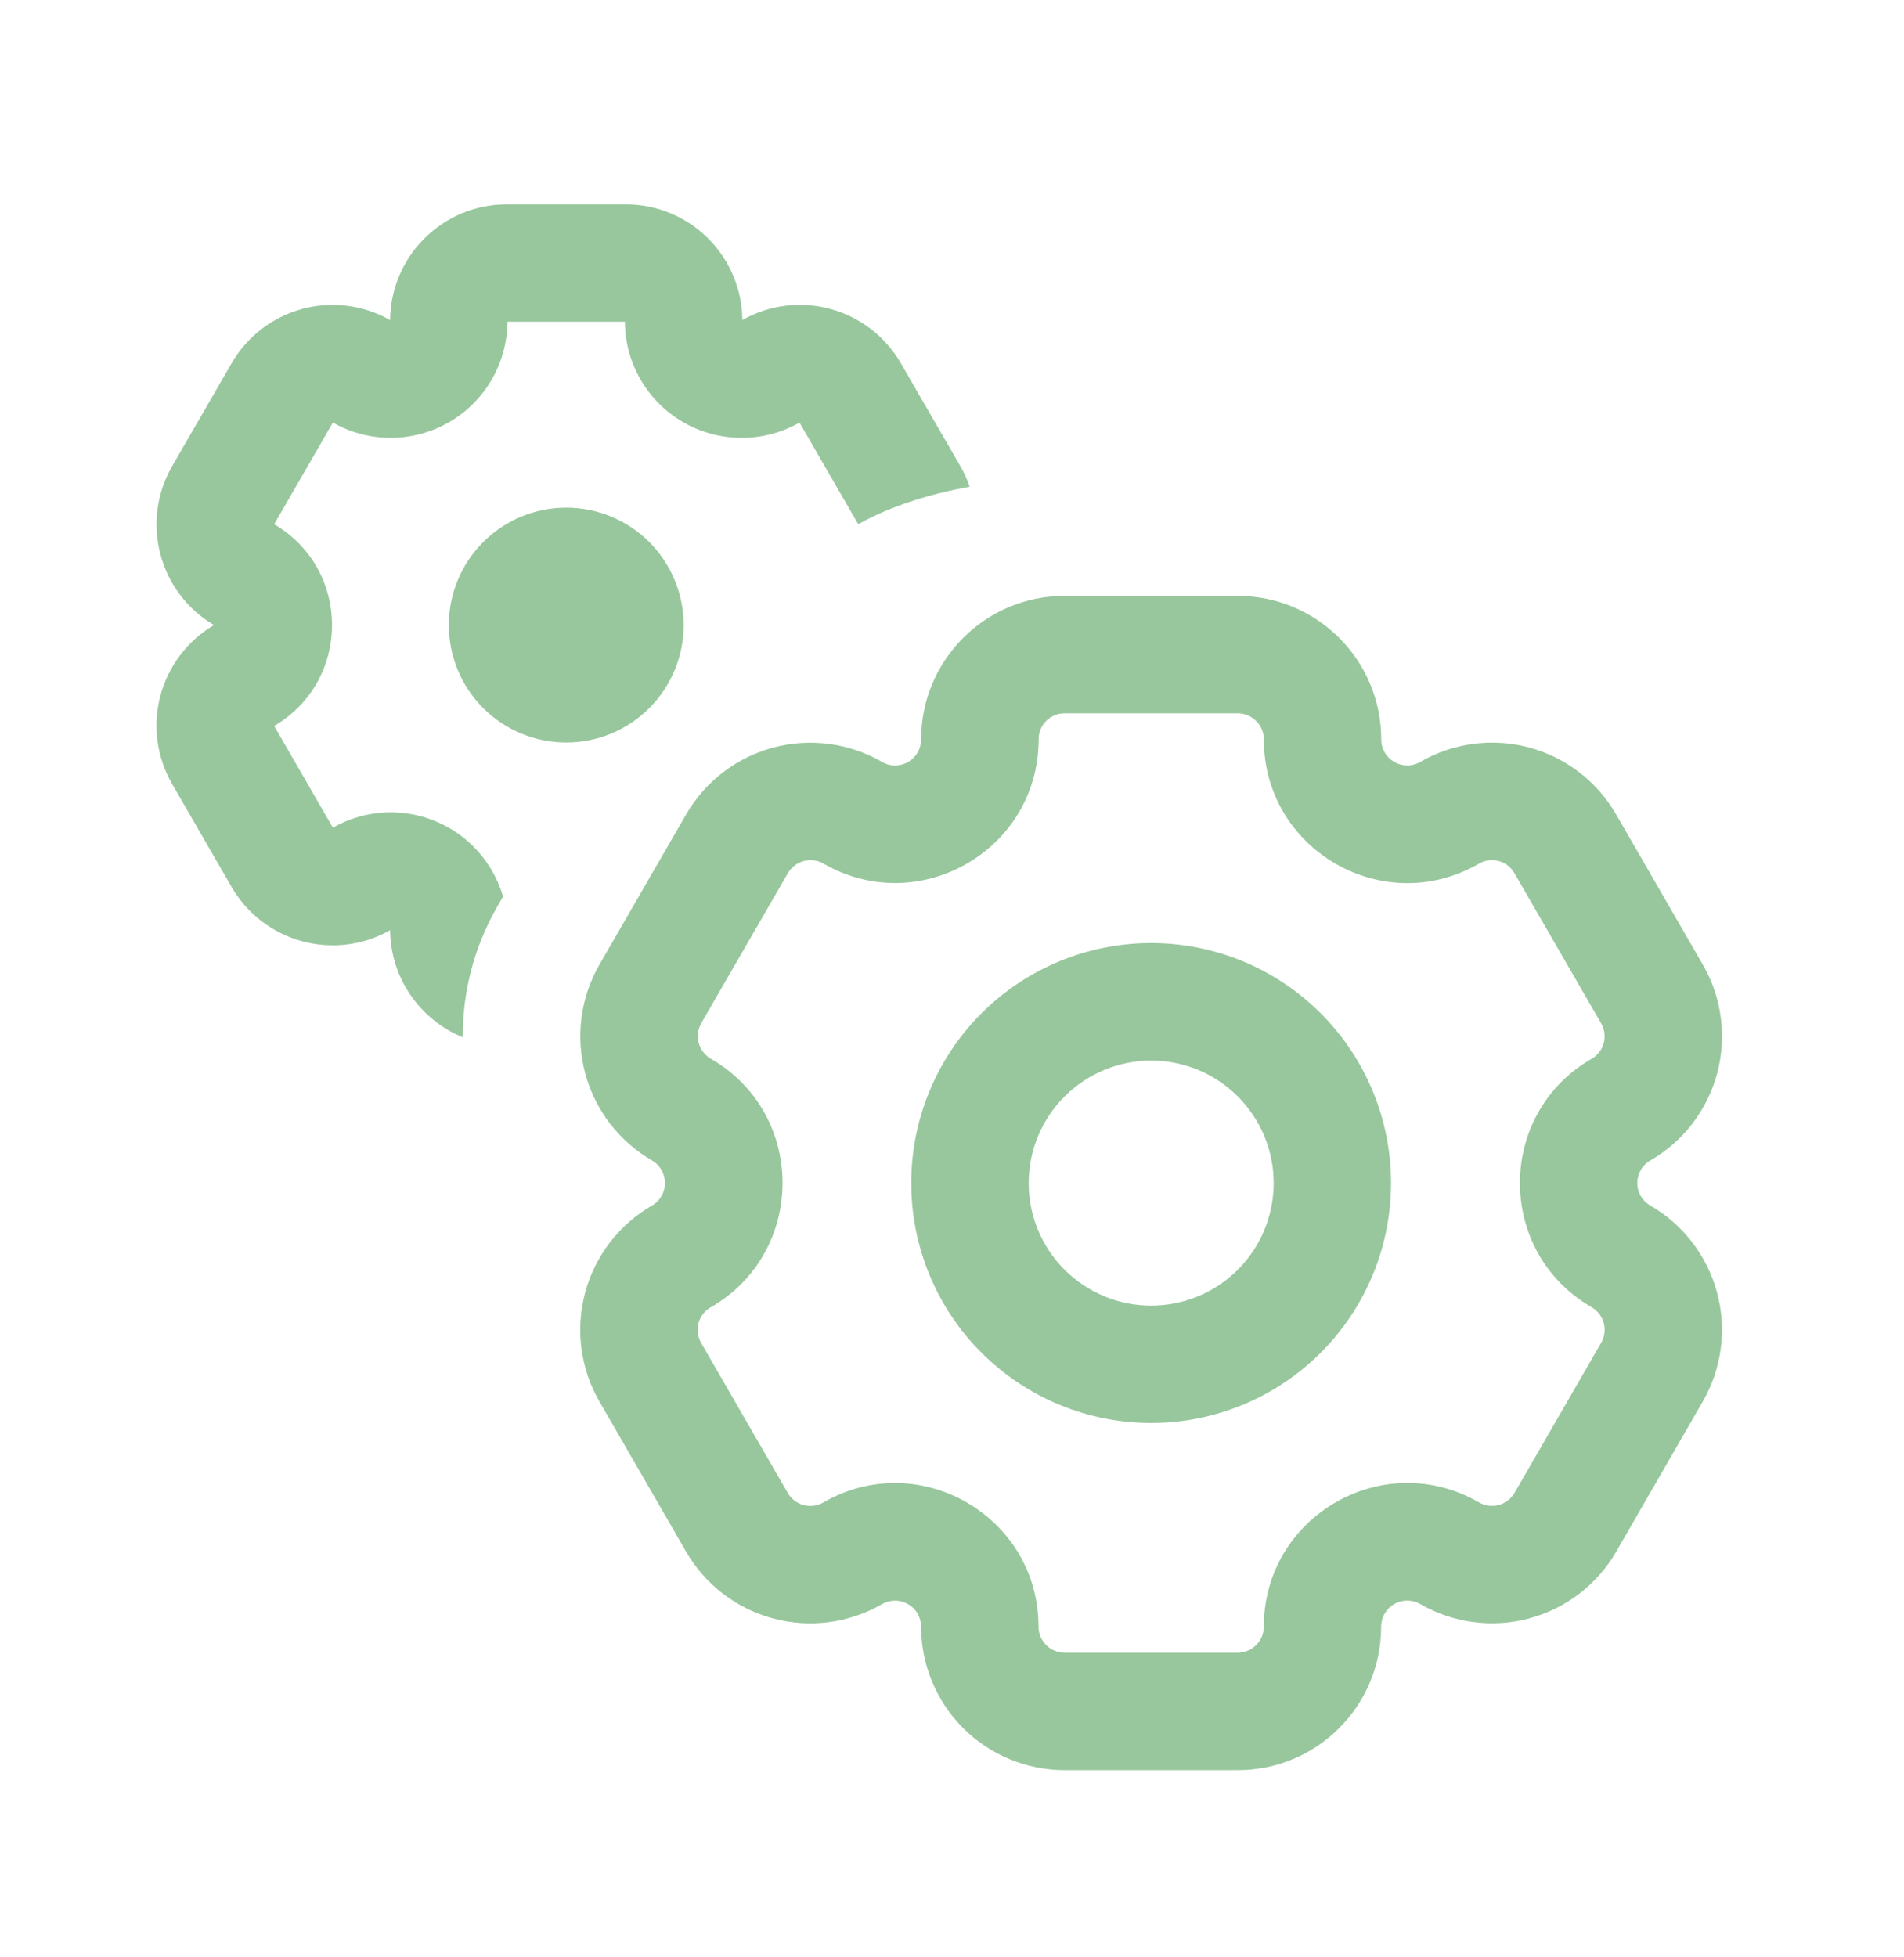
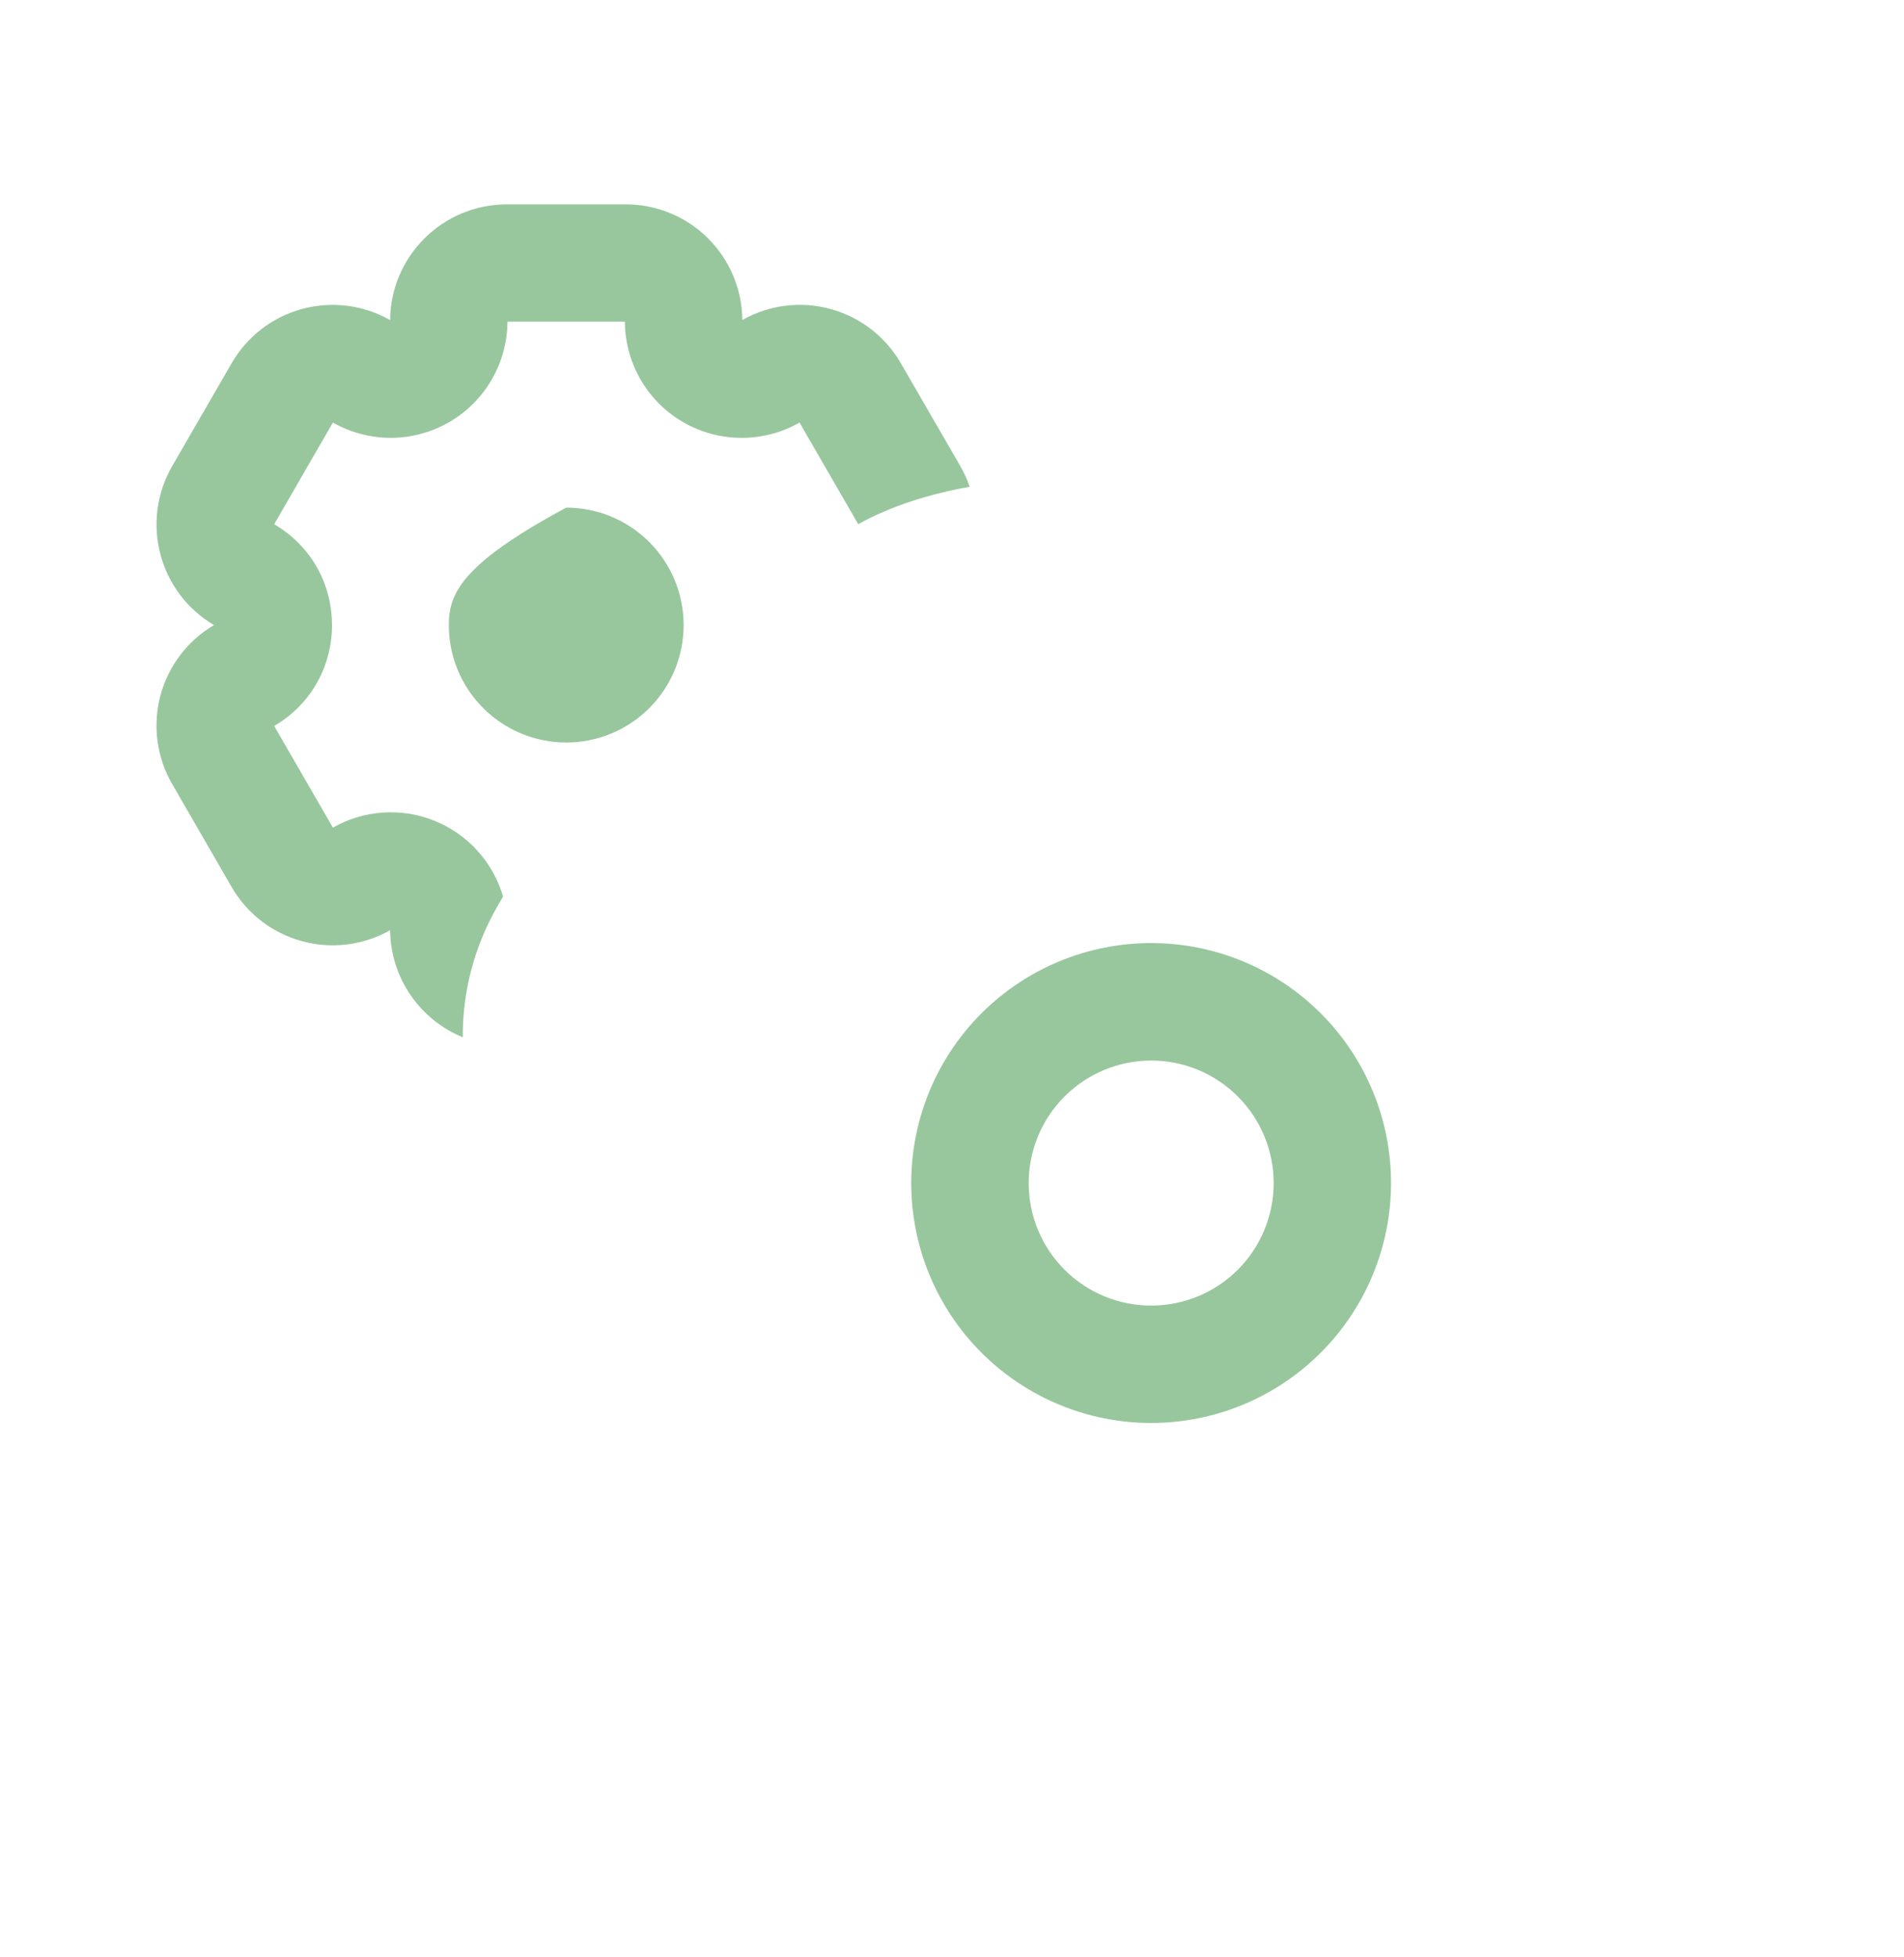
<svg xmlns="http://www.w3.org/2000/svg" width="36" height="37" viewBox="0 0 36 37" fill="none">
  <path d="M6.294 7.988C6.629 8.178 7.008 8.278 7.394 8.277C7.779 8.275 8.157 8.173 8.491 7.981C8.825 7.788 9.102 7.511 9.296 7.178C9.489 6.845 9.592 6.467 9.595 6.081H11.815C11.817 6.467 11.92 6.845 12.114 7.179C12.307 7.512 12.585 7.789 12.919 7.982C13.253 8.174 13.631 8.276 14.017 8.277C14.402 8.278 14.782 8.179 15.117 7.988L16.227 9.909C16.844 9.564 17.582 9.336 18.334 9.201C18.289 9.068 18.23 8.938 18.157 8.81L17.033 6.867C16.743 6.363 16.265 5.994 15.703 5.841C15.142 5.687 14.543 5.762 14.036 6.049C14.031 5.467 13.796 4.91 13.383 4.501C12.969 4.091 12.41 3.862 11.828 3.863H9.584C8.371 3.863 7.387 4.84 7.376 6.05C6.87 5.763 6.27 5.688 5.708 5.841C5.146 5.995 4.668 6.364 4.378 6.869L3.256 8.81C2.649 9.861 3.004 11.202 4.046 11.816C3.544 12.111 3.18 12.593 3.031 13.156C2.883 13.72 2.964 14.318 3.256 14.822L4.378 16.765C4.985 17.816 6.322 18.179 7.376 17.584C7.385 18.498 7.95 19.281 8.75 19.608C8.745 18.763 8.957 17.907 9.411 17.122L9.512 16.948C9.418 16.627 9.253 16.331 9.029 16.084C8.806 15.836 8.528 15.642 8.219 15.517C7.909 15.391 7.575 15.338 7.242 15.36C6.908 15.382 6.585 15.48 6.294 15.645L5.184 13.723C6.642 12.87 6.642 10.763 5.184 9.91L6.294 7.988Z" fill="#98C79D" />
-   <path d="M10.706 14.036C11.295 14.036 11.86 13.802 12.276 13.386C12.692 12.97 12.926 12.405 12.926 11.816C12.926 11.227 12.692 10.663 12.276 10.246C11.86 9.83 11.295 9.596 10.706 9.596C10.117 9.596 9.553 9.83 9.137 10.246C8.72 10.663 8.486 11.227 8.486 11.816C8.486 12.405 8.72 12.97 9.137 13.386C9.553 13.802 10.117 14.036 10.706 14.036Z" fill="#98C79D" />
+   <path d="M10.706 14.036C11.295 14.036 11.86 13.802 12.276 13.386C12.692 12.97 12.926 12.405 12.926 11.816C12.926 11.227 12.692 10.663 12.276 10.246C11.86 9.83 11.295 9.596 10.706 9.596C8.72 10.663 8.486 11.227 8.486 11.816C8.486 12.405 8.72 12.97 9.137 13.386C9.553 13.802 10.117 14.036 10.706 14.036Z" fill="#98C79D" />
  <path fill-rule="evenodd" clip-rule="evenodd" d="M17.229 22.363C17.229 21.16 17.706 20.006 18.557 19.155C19.408 18.305 20.562 17.827 21.765 17.827C22.968 17.827 24.122 18.305 24.972 19.155C25.823 20.006 26.301 21.16 26.301 22.363C26.301 23.566 25.823 24.72 24.972 25.57C24.122 26.421 22.968 26.899 21.765 26.899C20.562 26.899 19.408 26.421 18.557 25.57C17.706 24.72 17.229 23.566 17.229 22.363ZM21.766 20.048C21.462 20.048 21.161 20.108 20.88 20.224C20.599 20.341 20.343 20.512 20.128 20.727C19.913 20.942 19.743 21.197 19.626 21.478C19.51 21.759 19.45 22.06 19.45 22.364C19.45 22.669 19.51 22.97 19.626 23.251C19.743 23.532 19.913 23.787 20.128 24.002C20.343 24.217 20.599 24.388 20.88 24.504C21.161 24.621 21.462 24.68 21.766 24.68C22.381 24.68 22.97 24.436 23.404 24.002C23.838 23.568 24.082 22.979 24.082 22.364C24.082 21.75 23.838 21.161 23.404 20.727C22.97 20.292 22.381 20.048 21.766 20.048Z" fill="#98C79D" />
-   <path fill-rule="evenodd" clip-rule="evenodd" d="M11.335 26.496C11.156 26.188 11.041 25.847 10.994 25.494C10.947 25.14 10.971 24.781 11.063 24.437C11.155 24.093 11.315 23.77 11.531 23.487C11.748 23.204 12.019 22.967 12.328 22.789C12.403 22.746 12.464 22.683 12.508 22.609C12.551 22.534 12.573 22.449 12.573 22.363C12.573 22.276 12.551 22.192 12.508 22.117C12.464 22.042 12.403 21.98 12.328 21.936C11.705 21.576 11.251 20.984 11.065 20.289C10.879 19.594 10.976 18.854 11.336 18.23L12.973 15.395C13.333 14.772 13.925 14.318 14.62 14.132C15.315 13.946 16.055 14.044 16.678 14.403C16.752 14.447 16.837 14.47 16.924 14.47C17.01 14.47 17.096 14.447 17.17 14.404C17.245 14.361 17.308 14.299 17.351 14.224C17.394 14.149 17.416 14.063 17.416 13.977C17.416 12.479 18.63 11.264 20.128 11.264H23.403C24.902 11.264 26.116 12.479 26.116 13.977C26.116 14.356 26.526 14.593 26.853 14.403C27.161 14.225 27.501 14.109 27.854 14.062C28.208 14.015 28.566 14.038 28.911 14.13C29.255 14.223 29.577 14.382 29.86 14.599C30.142 14.816 30.379 15.086 30.557 15.395L32.195 18.233C32.374 18.542 32.49 18.882 32.536 19.235C32.583 19.588 32.559 19.947 32.467 20.291C32.375 20.634 32.216 20.957 32 21.239C31.783 21.522 31.512 21.759 31.204 21.936C31.129 21.98 31.066 22.041 31.023 22.116C30.98 22.191 30.957 22.276 30.957 22.363C30.957 22.449 30.98 22.534 31.023 22.609C31.066 22.684 31.129 22.746 31.204 22.789C31.826 23.149 32.28 23.741 32.466 24.436C32.652 25.131 32.555 25.871 32.195 26.493L30.56 29.329C30.382 29.638 30.145 29.908 29.862 30.125C29.579 30.342 29.257 30.501 28.913 30.593C28.569 30.685 28.21 30.709 27.857 30.662C27.503 30.616 27.163 30.5 26.854 30.322C26.779 30.279 26.694 30.256 26.608 30.256C26.521 30.256 26.436 30.278 26.361 30.321C26.286 30.365 26.224 30.427 26.18 30.502C26.137 30.577 26.114 30.662 26.114 30.748C26.114 32.248 24.901 33.461 23.403 33.461H20.129C19.41 33.461 18.72 33.176 18.211 32.667C17.703 32.159 17.416 31.469 17.416 30.75C17.416 30.663 17.393 30.578 17.35 30.503C17.307 30.428 17.244 30.366 17.169 30.323C17.094 30.28 17.009 30.257 16.923 30.257C16.836 30.257 16.751 30.28 16.676 30.324C16.053 30.683 15.313 30.78 14.618 30.594C13.924 30.408 13.331 29.953 12.972 29.331L11.335 26.496ZM13.438 24.711C13.382 24.744 13.332 24.787 13.293 24.838C13.253 24.89 13.224 24.949 13.207 25.011C13.191 25.074 13.186 25.14 13.195 25.204C13.204 25.268 13.225 25.33 13.257 25.386L14.894 28.221C15.03 28.457 15.331 28.537 15.568 28.401C17.375 27.358 19.636 28.662 19.636 30.75C19.636 31.021 19.857 31.241 20.129 31.241H23.403C23.533 31.241 23.659 31.189 23.751 31.097C23.844 31.004 23.896 30.879 23.896 30.748C23.896 28.662 26.155 27.356 27.964 28.4C28.201 28.536 28.501 28.454 28.637 28.219L30.274 25.383C30.339 25.27 30.357 25.136 30.323 25.01C30.289 24.884 30.207 24.777 30.094 24.711C28.287 23.668 28.285 21.059 30.094 20.014C30.15 19.982 30.199 19.939 30.238 19.888C30.278 19.837 30.306 19.778 30.323 19.716C30.34 19.654 30.344 19.589 30.335 19.525C30.327 19.461 30.305 19.399 30.273 19.343L28.634 16.506C28.603 16.45 28.56 16.401 28.509 16.361C28.457 16.321 28.399 16.292 28.336 16.275C28.274 16.259 28.209 16.254 28.144 16.263C28.08 16.272 28.018 16.293 27.963 16.326C26.155 17.371 23.896 16.064 23.896 13.977C23.896 13.846 23.844 13.721 23.751 13.629C23.659 13.536 23.533 13.484 23.403 13.484H20.129C20.064 13.484 20 13.496 19.94 13.521C19.88 13.546 19.826 13.582 19.78 13.628C19.734 13.674 19.698 13.728 19.674 13.788C19.649 13.848 19.637 13.912 19.638 13.977C19.638 16.064 17.378 17.369 15.569 16.324C15.456 16.259 15.322 16.242 15.196 16.276C15.07 16.31 14.963 16.392 14.897 16.505L13.26 19.34C13.228 19.397 13.207 19.459 13.198 19.523C13.19 19.587 13.194 19.652 13.211 19.715C13.228 19.777 13.257 19.836 13.296 19.887C13.336 19.939 13.385 19.982 13.441 20.014C15.249 21.057 15.246 23.669 13.441 24.711" fill="#98C79D" />
</svg>